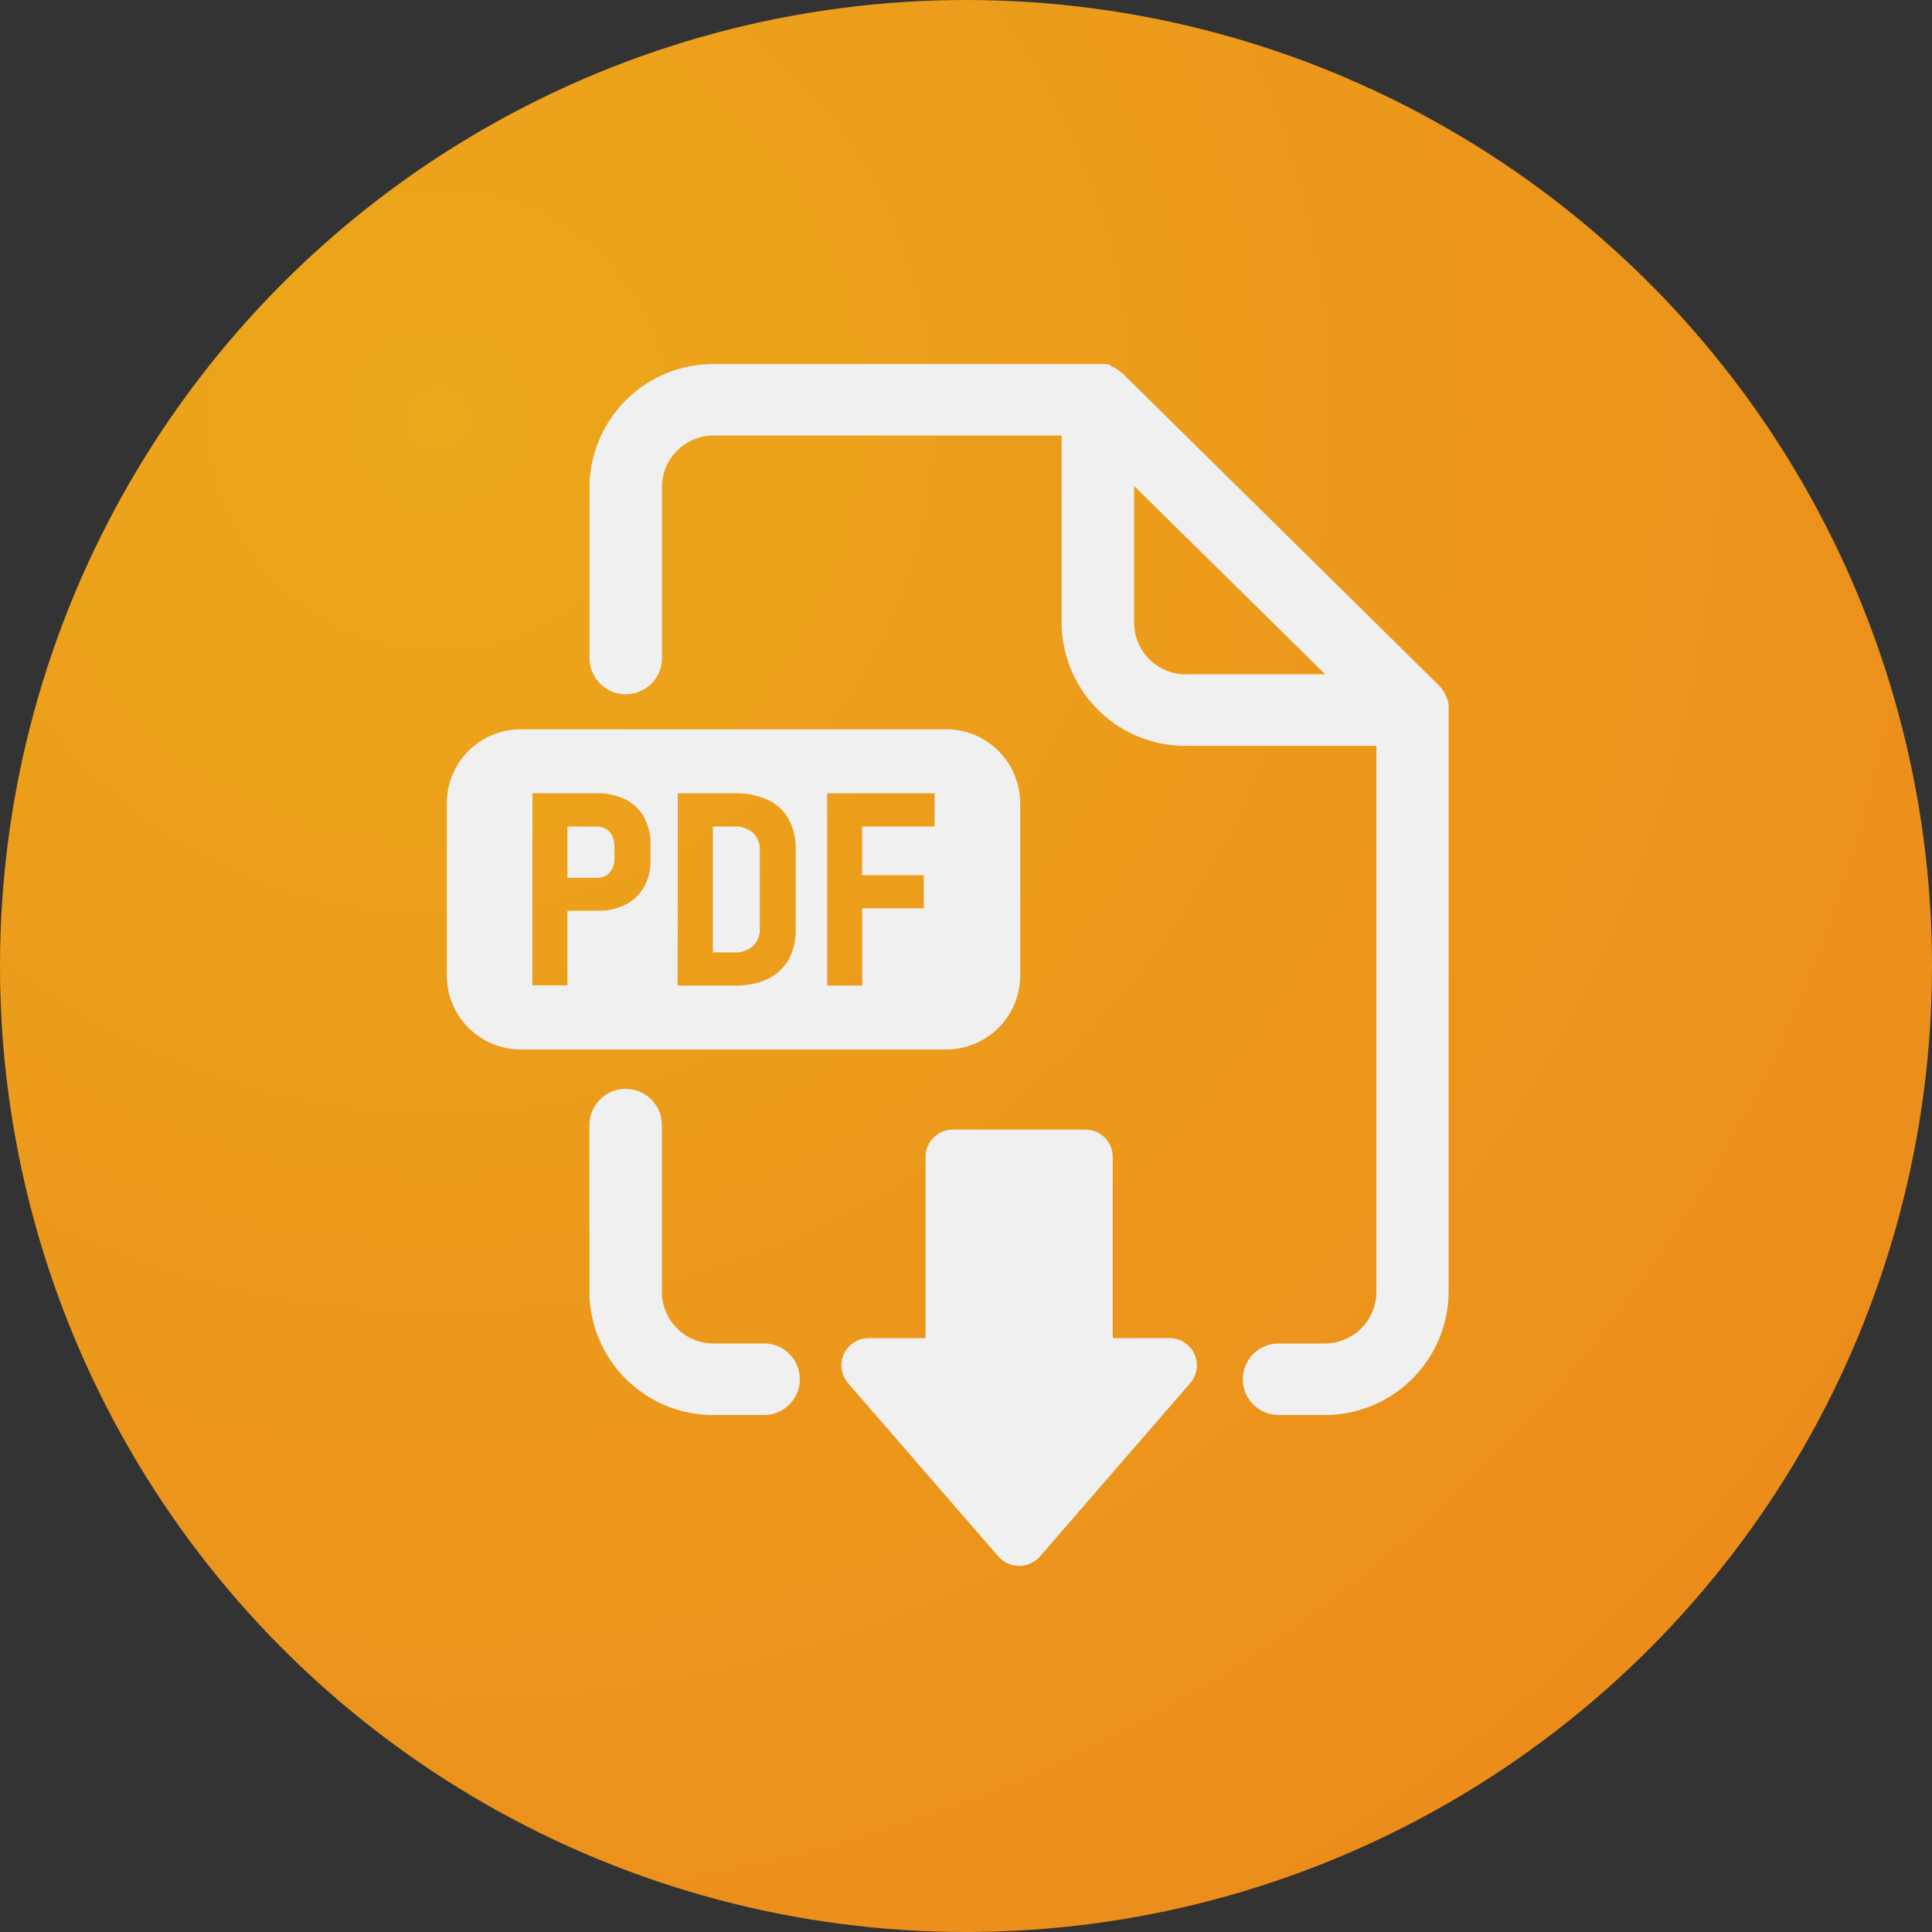
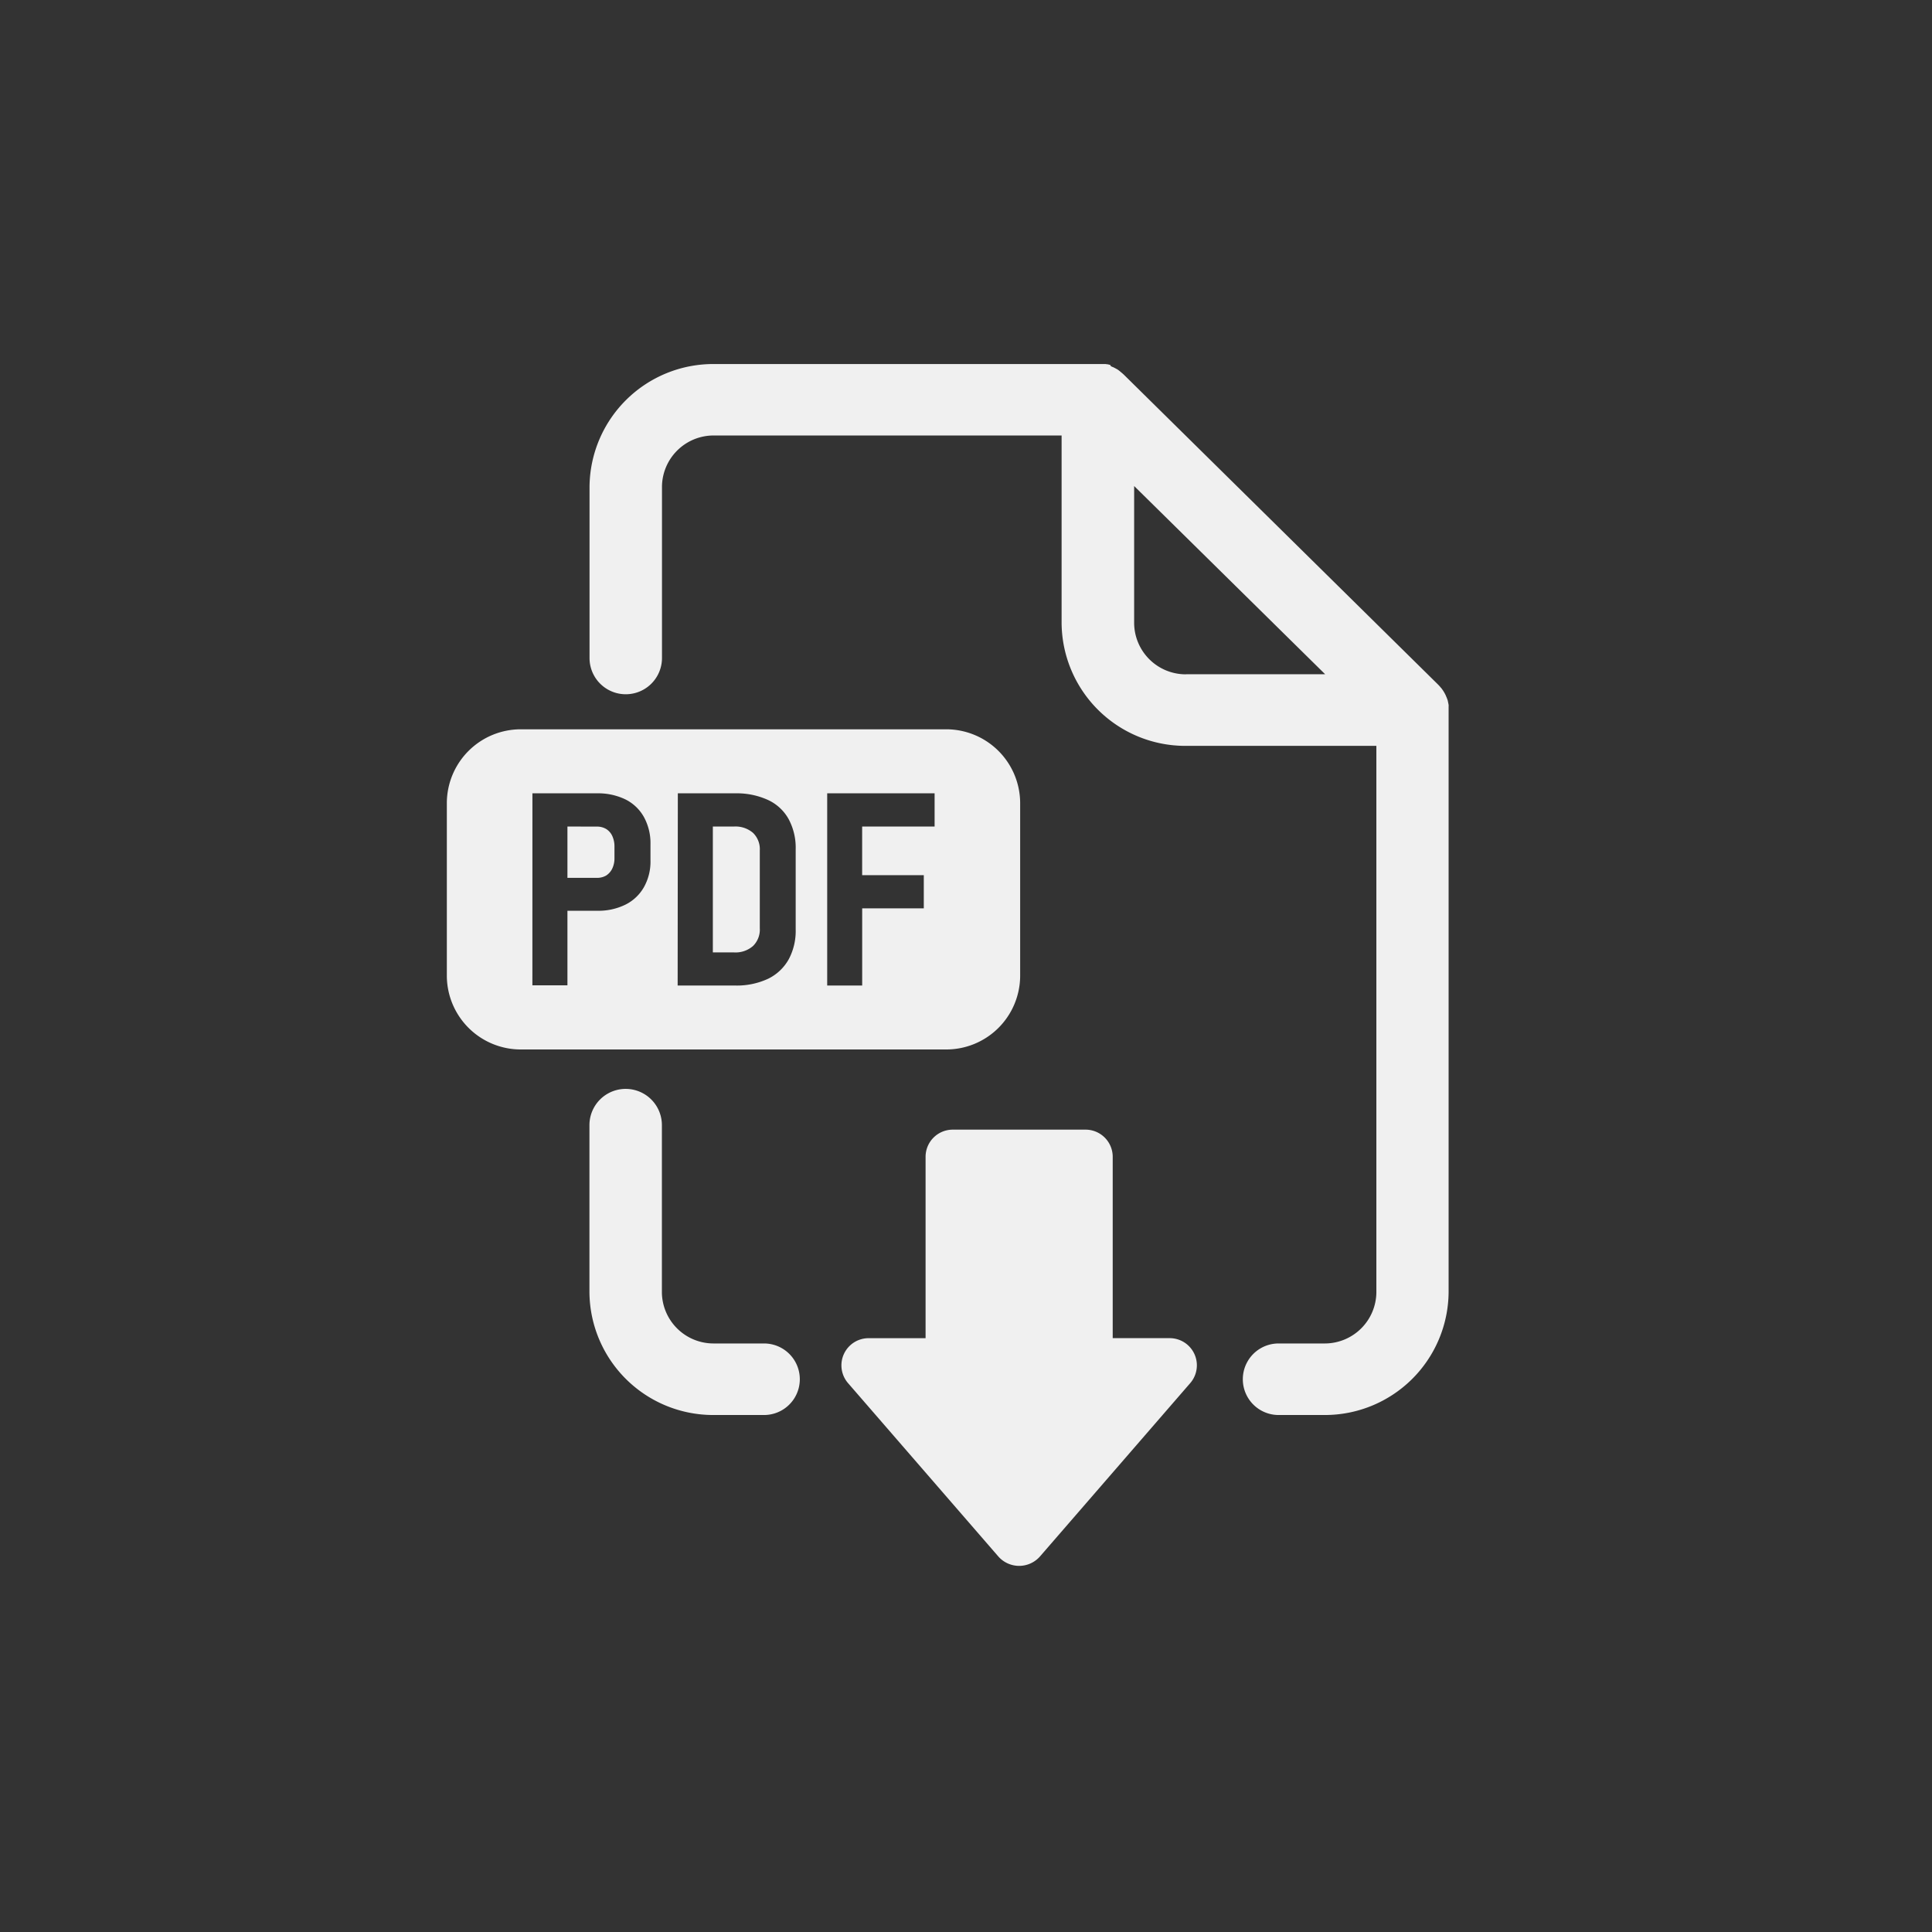
<svg xmlns="http://www.w3.org/2000/svg" width="64" height="64" viewBox="0 0 64 64">
  <rect x="0" y="0" width="64" height="64" fill="#333333" stroke="none" />
  <defs>
    <radialGradient id="radial-gradient" cx="0.234" cy="0.211" r="0.919" gradientTransform="translate(0.234 -0.104) rotate(47.913)" gradientUnits="objectBoundingBox">
      <stop offset="0" stop-color="#eca71b" />
      <stop offset="1" stop-color="#ec8c1b" />
    </radialGradient>
    <clipPath id="clip-path">
      <rect id="長方形_22803" data-name="長方形 22803" width="33.195" height="39.815" fill="none" />
    </clipPath>
  </defs>
  <g id="グループ_7851" data-name="グループ 7851" transform="translate(-678.052 -553.052)">
-     <circle id="楕円形_2196" data-name="楕円形 2196" cx="32" cy="32" r="32" transform="translate(678.052 553.052)" fill="url(#radial-gradient)" />
    <g id="グループ_7848" data-name="グループ 7848" transform="translate(692.854 565.108)">
      <g id="グループ_7832" data-name="グループ 7832" transform="translate(0 0)" clip-path="url(#clip-path)">
        <path id="パス_510527" data-name="パス 510527" d="M8.841,0H21.629l.016,0h.016l.016,0h.013l.016,0h.016l.013,0,.016,0,.016,0,.013,0,.016,0,.016,0,.013,0,.016.005.013,0,.016,0,.013.005.013,0,.016.005.013,0,.013.005.016.005.013.005.013.005L22,.076l.016.005.013.005.013.005L22.052.1,22.066.1l.013.008.013.005.013.008.013.005.013.008.013.005.011.008.013.008.013.005L22.2.17l.011.008.013.008.013.008L22.244.2l.013.008.011.011.013.008.011.008L22.3.244l.013.011.011.008.011.01.011.008.011.011L22.369.3l.011.01L22.39.32,22.4.33l.011.008.011.01L32.844,10.626a.171.171,0,0,1,.021.024.081.081,0,0,1,.021.021l.021.024c.005.008.013.016.019.024a.071.071,0,0,1,.019.021.094.094,0,0,1,.019.026.143.143,0,0,0,.019.024l.016.024a.231.231,0,0,1,.016.026l.016.024a.122.122,0,0,1,.013.026.231.231,0,0,1,.016.026.106.106,0,0,0,.013.024.082.082,0,0,0,.013.026.271.271,0,0,0,.011.026c0,.011.008.018.011.029a.078.078,0,0,1,.011.026.109.109,0,0,1,.011.026.078.078,0,0,0,.011.026v0c0,.008.005.016.008.026l.008.026a.11.11,0,0,1,.005.029l.008.029c0,.008,0,.018.005.026s0,.018.005.029,0,.018.005.029,0,.018,0,.026a.116.116,0,0,1,0,.029.106.106,0,0,1,0,.029c0,.01,0,.018,0,.029V30.755a4.1,4.1,0,0,1-4.117,4.06H27.553a1.185,1.185,0,1,1,0-2.37h1.525a1.71,1.71,0,0,0,1.714-1.69V12.649h-6.31a4.1,4.1,0,0,1-4.117-4.06V2.367H8.841a1.711,1.711,0,0,0-1.714,1.69V9.739a1.2,1.2,0,0,1-2.4,0V4.057A4.1,4.1,0,0,1,8.841,0M12.6,14.221h3.558v1.1h-2.4v1.611H15.8v1.1H13.759v2.556H12.6Zm-9.765,0H4.971a2.081,2.081,0,0,1,.942.2,1.427,1.427,0,0,1,.617.588,1.8,1.8,0,0,1,.216.9v.535a1.723,1.723,0,0,1-.218.887,1.44,1.44,0,0,1-.617.58,2.028,2.028,0,0,1-.939.2H3.995v2.47H2.834Zm1.16,1.1v1.7h.977a.586.586,0,0,0,.309-.079.563.563,0,0,0,.2-.231.791.791,0,0,0,.072-.346v-.37a.835.835,0,0,0-.072-.36.539.539,0,0,0-.2-.231.59.59,0,0,0-.311-.081Zm3.657-1.1h1.9a2.487,2.487,0,0,1,1.083.218,1.5,1.5,0,0,1,.687.635,2,2,0,0,1,.234,1v2.658a1.989,1.989,0,0,1-.229.984,1.564,1.564,0,0,1-.681.646,2.452,2.452,0,0,1-1.1.226h-1.9Zm1.16,1.1v4.17h.7a.879.879,0,0,0,.631-.213.759.759,0,0,0,.224-.59V16.119a.753.753,0,0,0-.224-.588.89.89,0,0,0-.631-.21ZM22.058,26.262v6.007h1.887a.9.9,0,0,1,.689,1.48L19.649,39.5a.919.919,0,0,1-1.381,0l-4.985-5.75a.9.9,0,0,1,.692-1.48h1.884V26.262a.9.9,0,0,1,.908-.9h4.381a.9.9,0,0,1,.91.9m-11.55,6.183a1.185,1.185,0,1,1,0,2.37H8.841a4.1,4.1,0,0,1-4.117-4.06V25.212a1.2,1.2,0,0,1,2.4,0v5.543a1.711,1.711,0,0,0,1.714,1.69ZM16.533,12.1H2.459A2.45,2.45,0,0,0,0,14.528v5.753a2.45,2.45,0,0,0,2.459,2.425H16.533a2.448,2.448,0,0,0,2.459-2.425V14.528A2.45,2.45,0,0,0,16.533,12.1m7.95-1.824h4.612L22.768,4.041V8.589a1.711,1.711,0,0,0,1.714,1.69" transform="translate(0 0.003)" fill="#f0f0f0" />
      </g>
    </g>
  </g>
</svg>